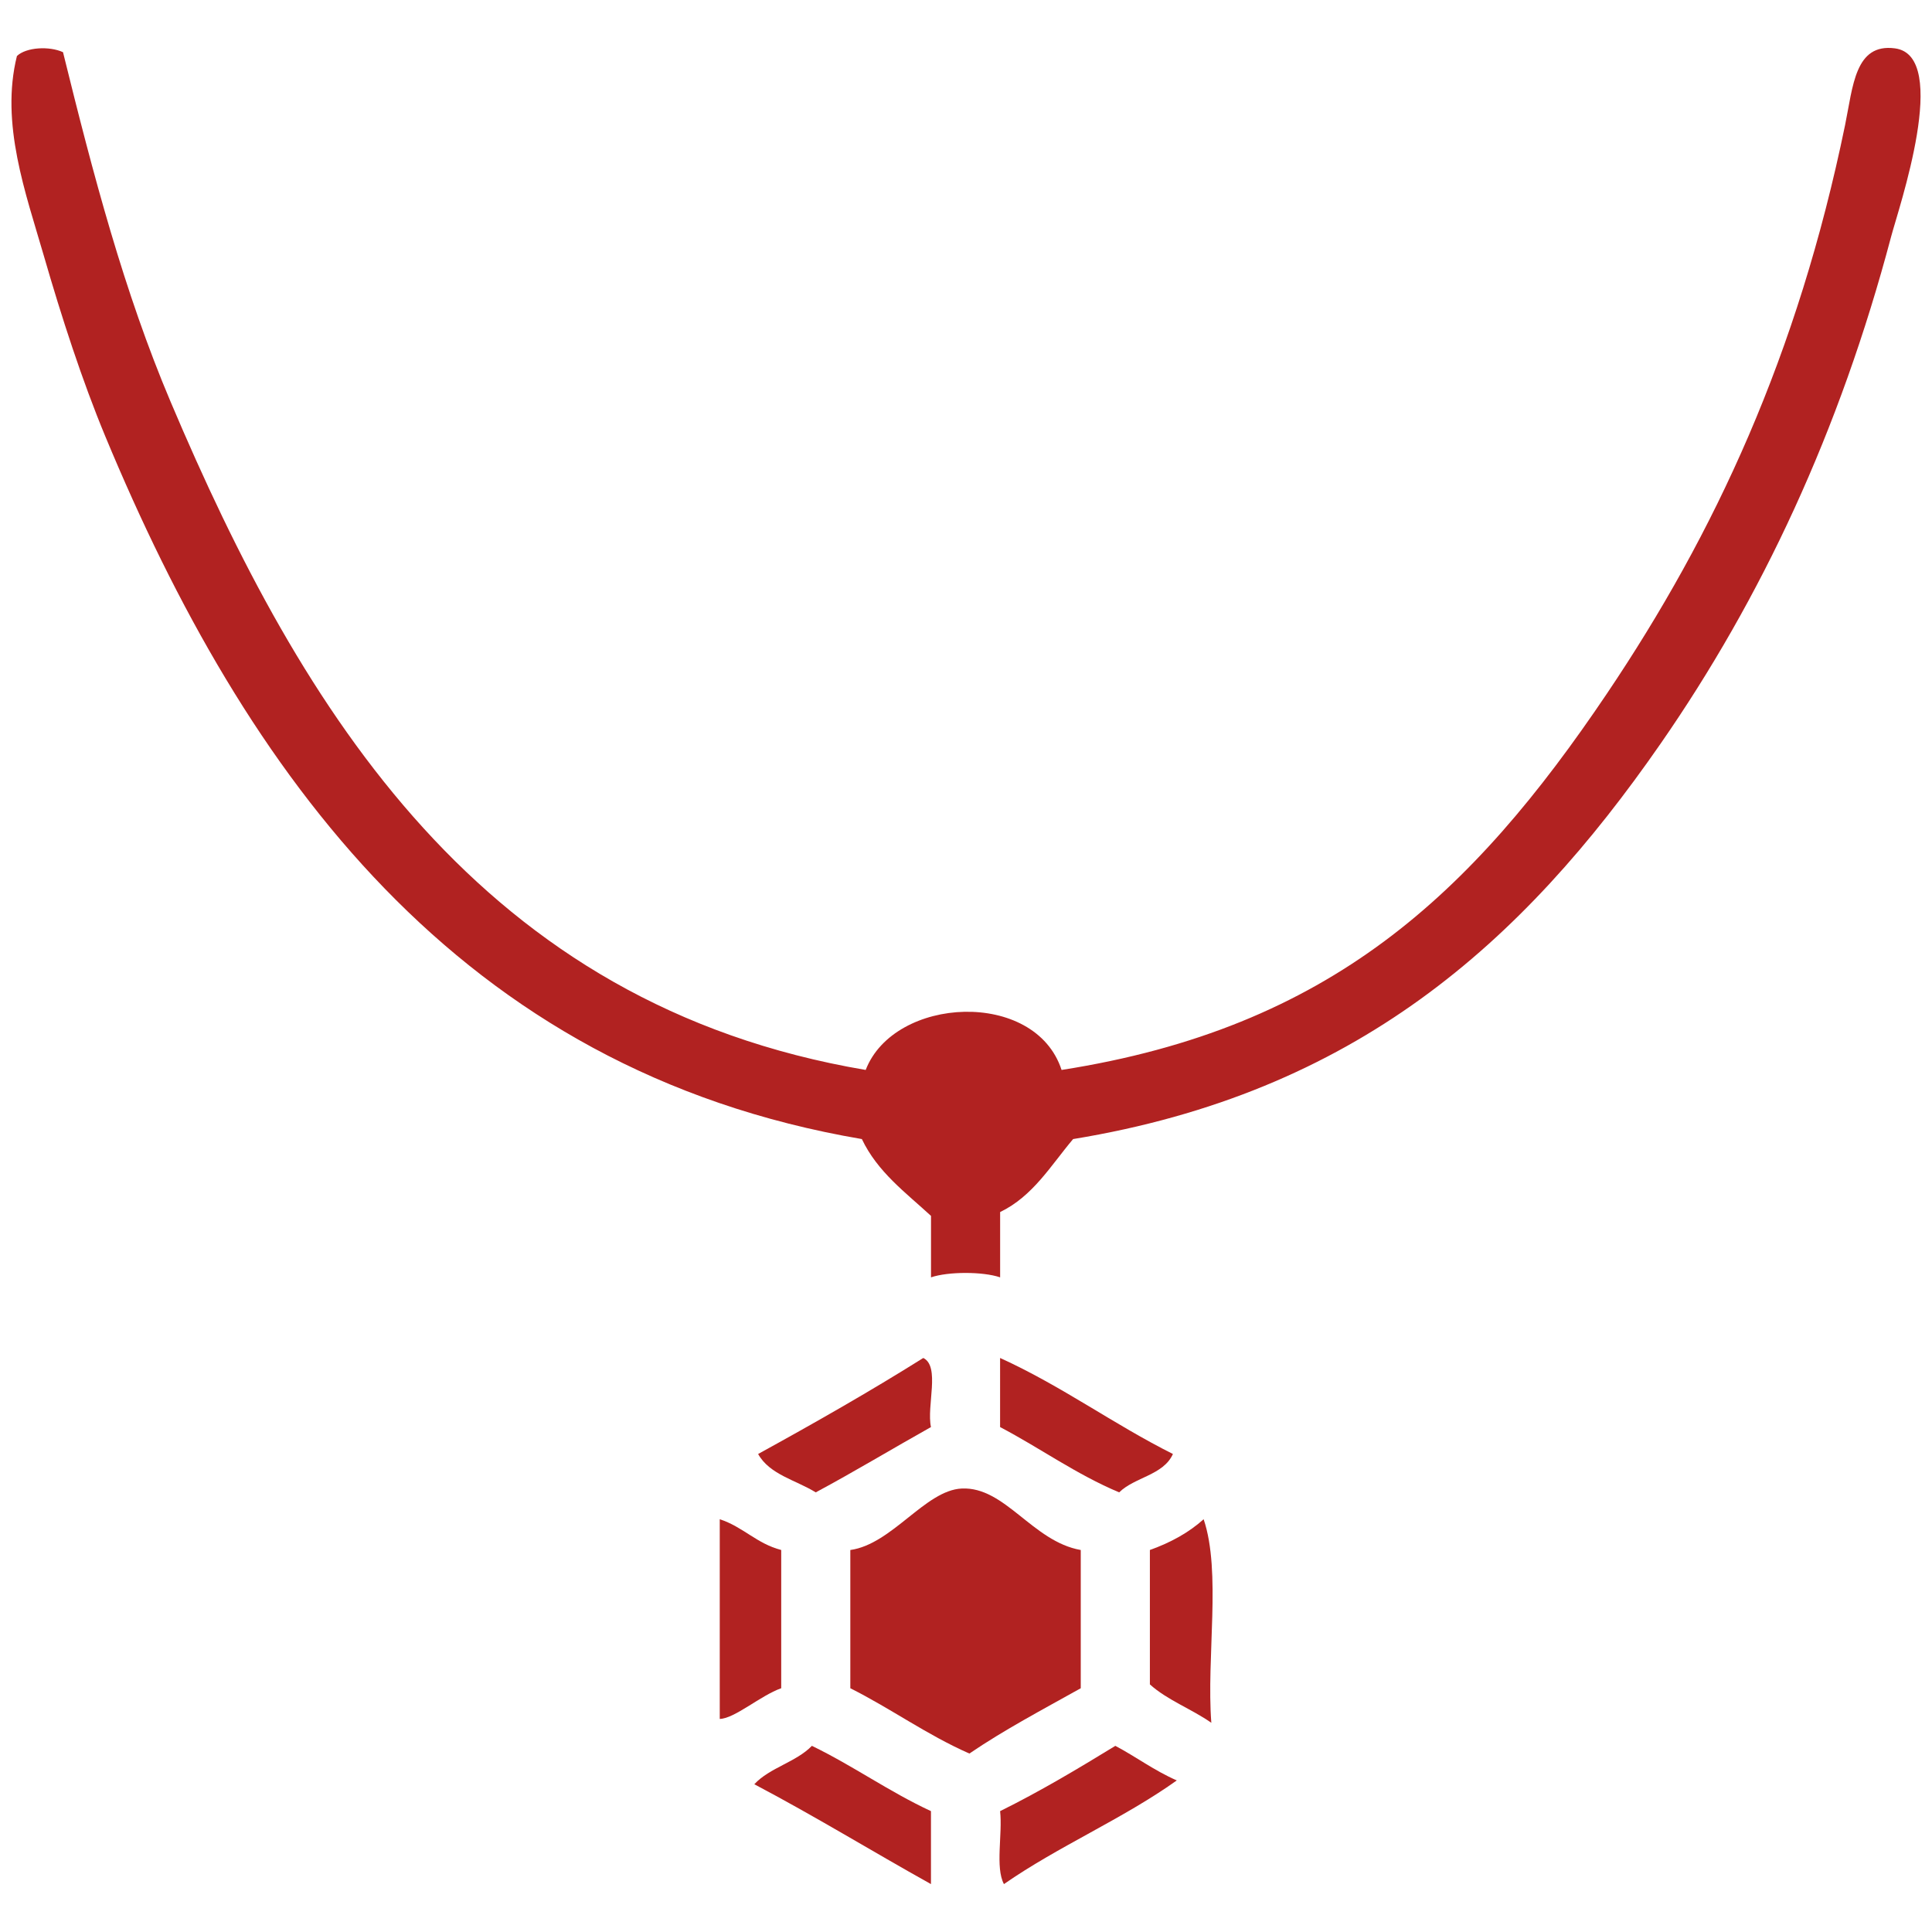
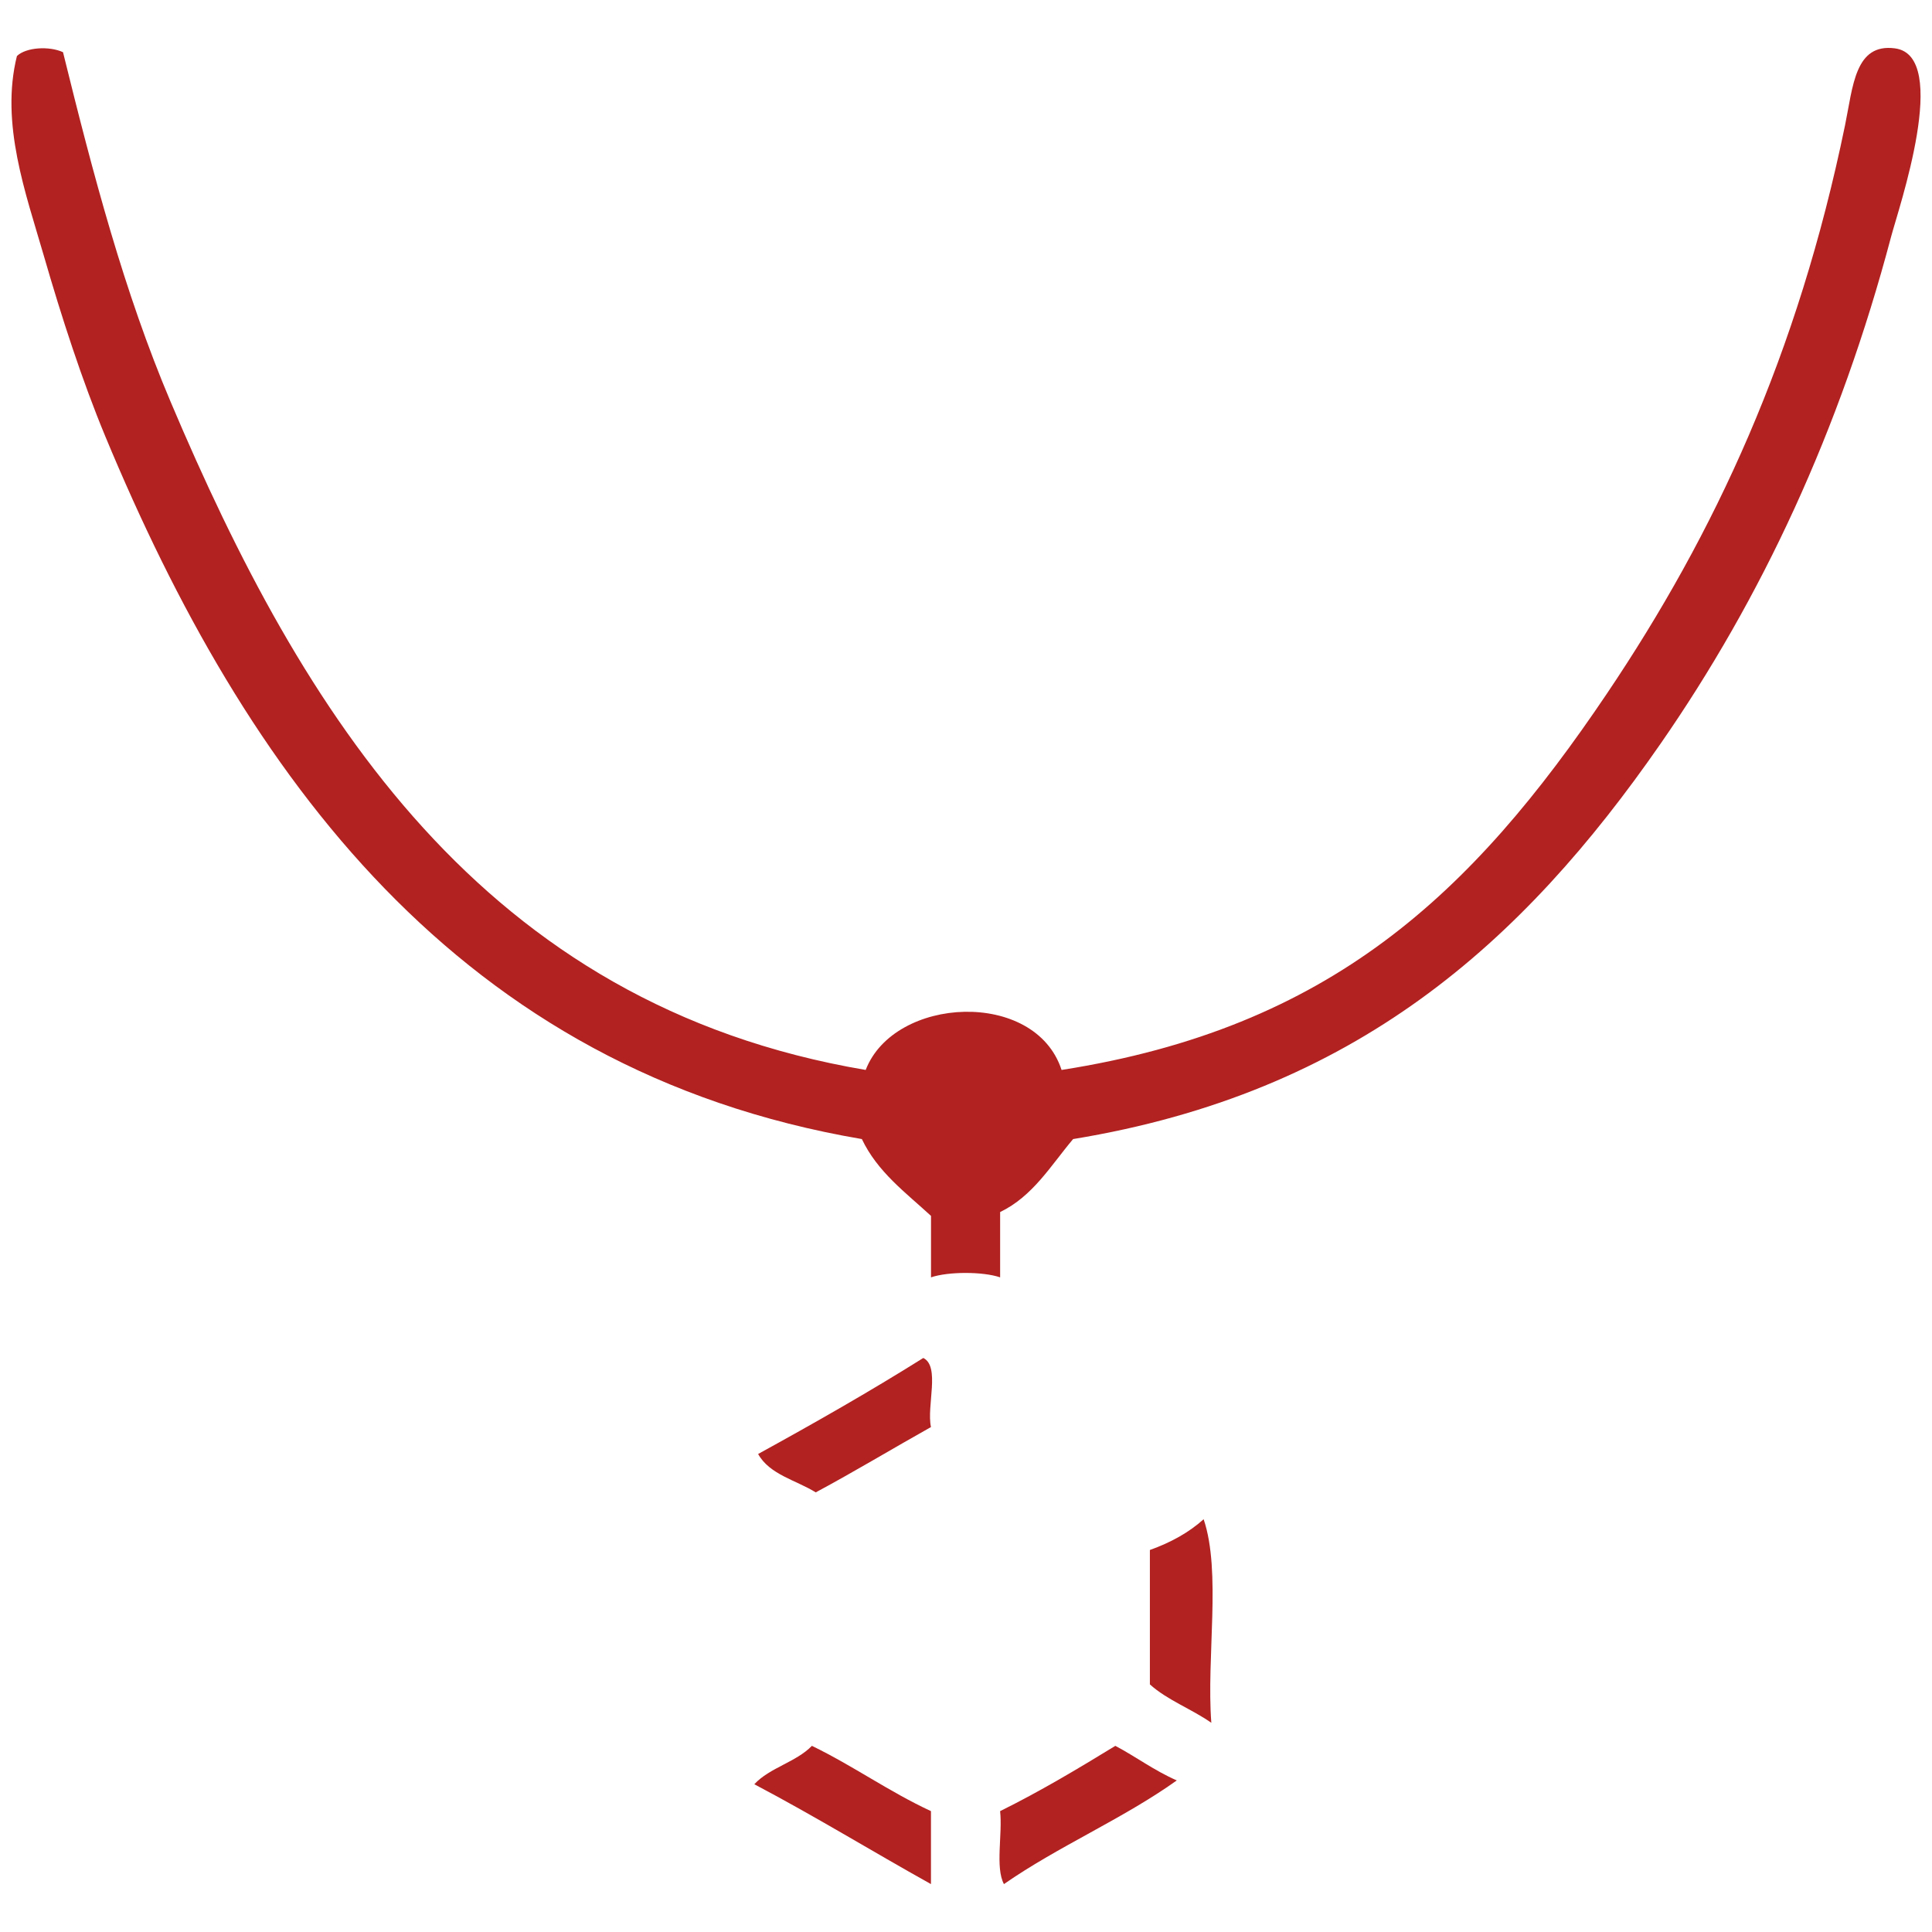
<svg xmlns="http://www.w3.org/2000/svg" version="1.1" id="Capa_1" x="0px" y="0px" width="96px" height="96px" viewBox="0 0 96 96" enable-background="new 0 0 96 96" xml:space="preserve">
  <g>
    <path fill-rule="evenodd" clip-rule="evenodd" fill="#B12221" d="M3.131,2.593c1.502,6.095,3.031,11.903,5.344,17.366   c6.541,15.448,15.44,29.973,34.541,33.206c1.416-3.673,8.42-4.031,9.733,0c13.34-2.088,20.374-8.716,27.099-18.702   c5.372-7.977,9.48-16.826,11.832-28.244c0.396-1.927,0.489-4.081,2.48-3.816c2.789,0.37,0.175,7.967-0.19,9.351   c-2.561,9.679-6.441,17.966-11.45,25.19c-6.898,9.951-15.193,17.36-29.198,19.656c-1.107,1.311-1.994,2.84-3.626,3.626   c0,1.081,0,2.162,0,3.245c-0.858-0.292-2.576-0.292-3.435,0c0-1.019,0-2.037,0-3.054c-1.258-1.159-2.656-2.179-3.435-3.817   C22.76,53.182,12.209,38.479,5.23,21.676c-1.147-2.761-2.172-5.922-3.053-8.97C1.279,9.603,0.005,6.141,0.841,2.783   C1.308,2.341,2.454,2.283,3.131,2.593z" />
    <path fill-rule="evenodd" clip-rule="evenodd" fill="#B12221" d="M46.259,70.91c-1.916,1.074-3.779,2.201-5.725,3.245   c-0.982-0.608-2.297-0.884-2.863-1.907c2.792-1.534,5.55-3.103,8.207-4.771C46.729,67.896,46.034,69.864,46.259,70.91z" />
-     <path fill-rule="evenodd" clip-rule="evenodd" fill="#B12221" d="M49.694,67.477c3.062,1.391,5.622,3.284,8.588,4.771   c-0.471,1.055-1.903,1.149-2.671,1.907c-2.149-0.905-3.914-2.193-5.917-3.245C49.694,69.767,49.694,68.621,49.694,67.477z" />
-     <path fill-rule="evenodd" clip-rule="evenodd" fill="#B12221" d="M53.702,77.019c0,2.289,0,4.58,0,6.869   c-1.878,1.05-3.793,2.06-5.534,3.245c-2.121-0.935-3.883-2.225-5.916-3.245c0-2.289,0-4.58,0-6.869   c2.078-0.29,3.721-2.966,5.534-3.055C49.946,73.861,51.3,76.595,53.702,77.019z" />
-     <path fill-rule="evenodd" clip-rule="evenodd" fill="#B12221" d="M35.764,75.49c1.153,0.374,1.839,1.215,3.054,1.528   c0,2.289,0,4.58,0,6.869c-1.035,0.367-2.308,1.506-3.054,1.526C35.764,82.107,35.764,78.799,35.764,75.49z" />
    <path fill-rule="evenodd" clip-rule="evenodd" fill="#B12221" d="M60.19,85.605c-0.971-0.683-2.184-1.124-3.053-1.908   c0-2.227,0-4.453,0-6.679c1.031-0.368,1.936-0.865,2.671-1.528C60.694,78.104,59.94,82.356,60.19,85.605z" />
    <path fill-rule="evenodd" clip-rule="evenodd" fill="#B12221" d="M46.259,89.994c0,1.209,0,2.418,0,3.626   c-2.941-1.639-5.777-3.382-8.778-4.962c0.765-0.825,2.081-1.1,2.862-1.908C42.4,87.747,44.174,89.026,46.259,89.994z" />
    <path fill-rule="evenodd" clip-rule="evenodd" fill="#B12221" d="M58.474,88.468c-2.673,1.908-5.889,3.272-8.589,5.152   c-0.44-0.83-0.064-2.479-0.19-3.626c2-0.989,3.87-2.109,5.726-3.244C56.46,87.301,57.365,87.985,58.474,88.468z" />
  </g>
</svg>